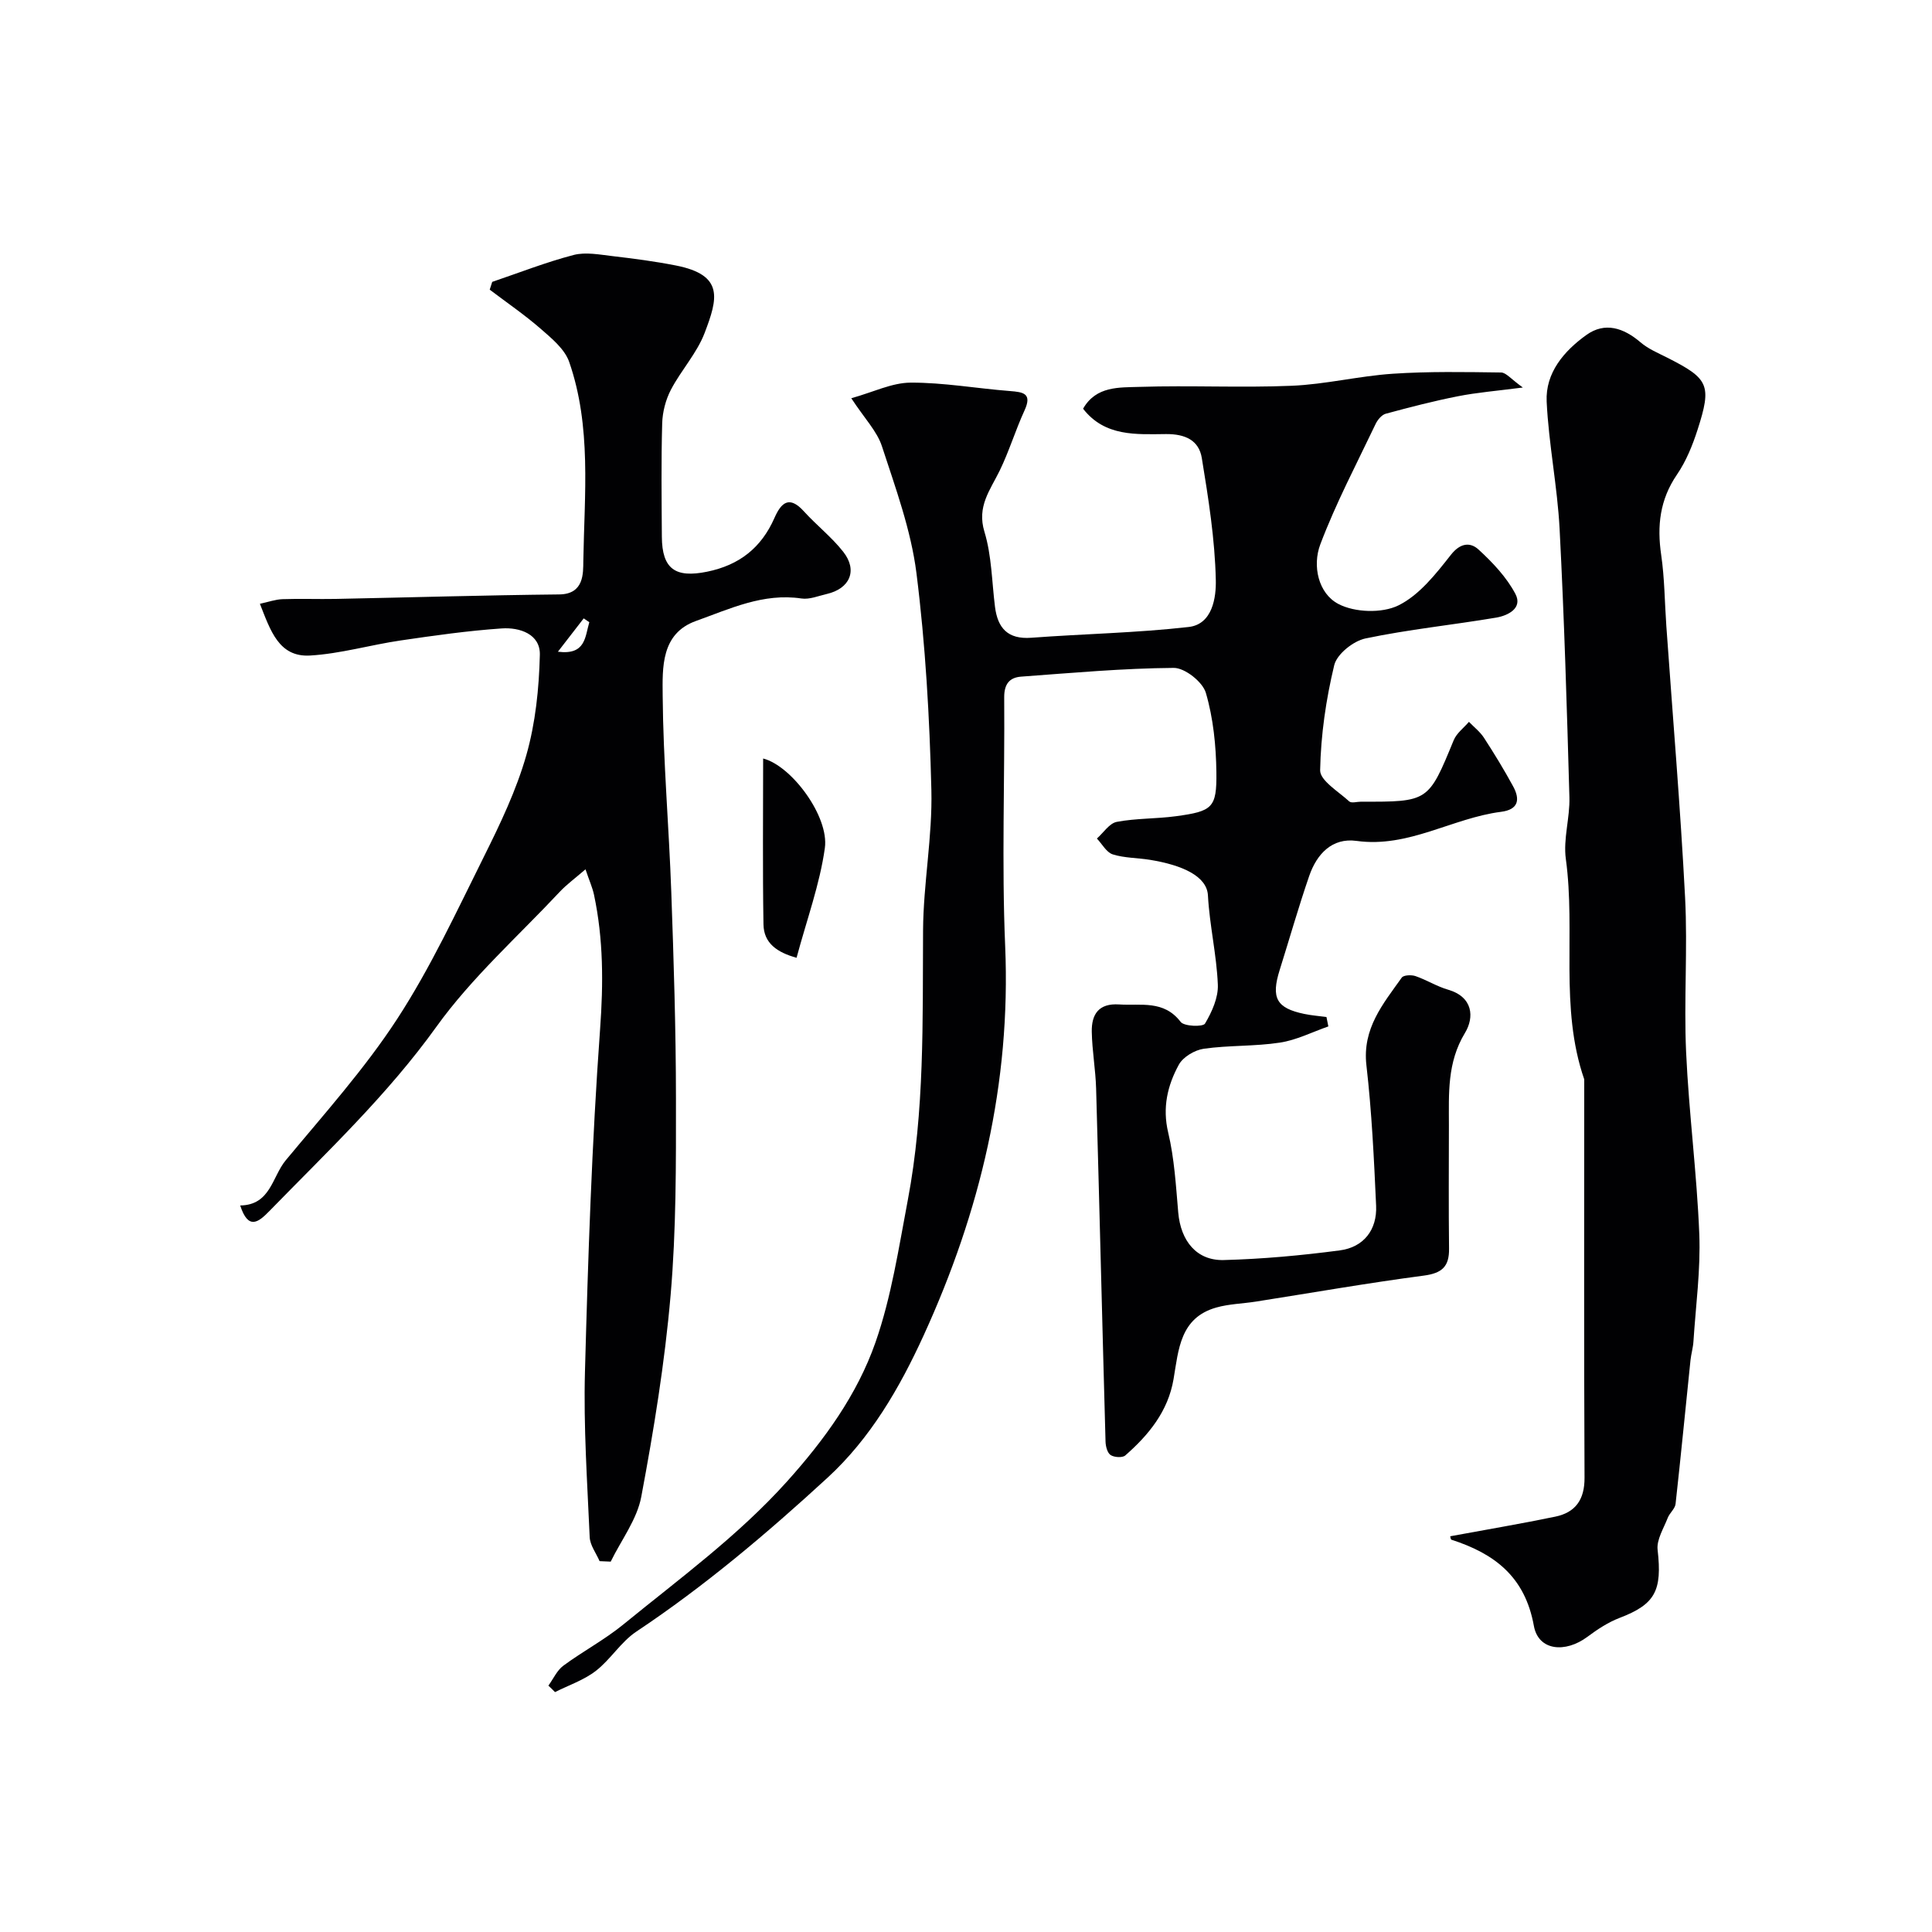
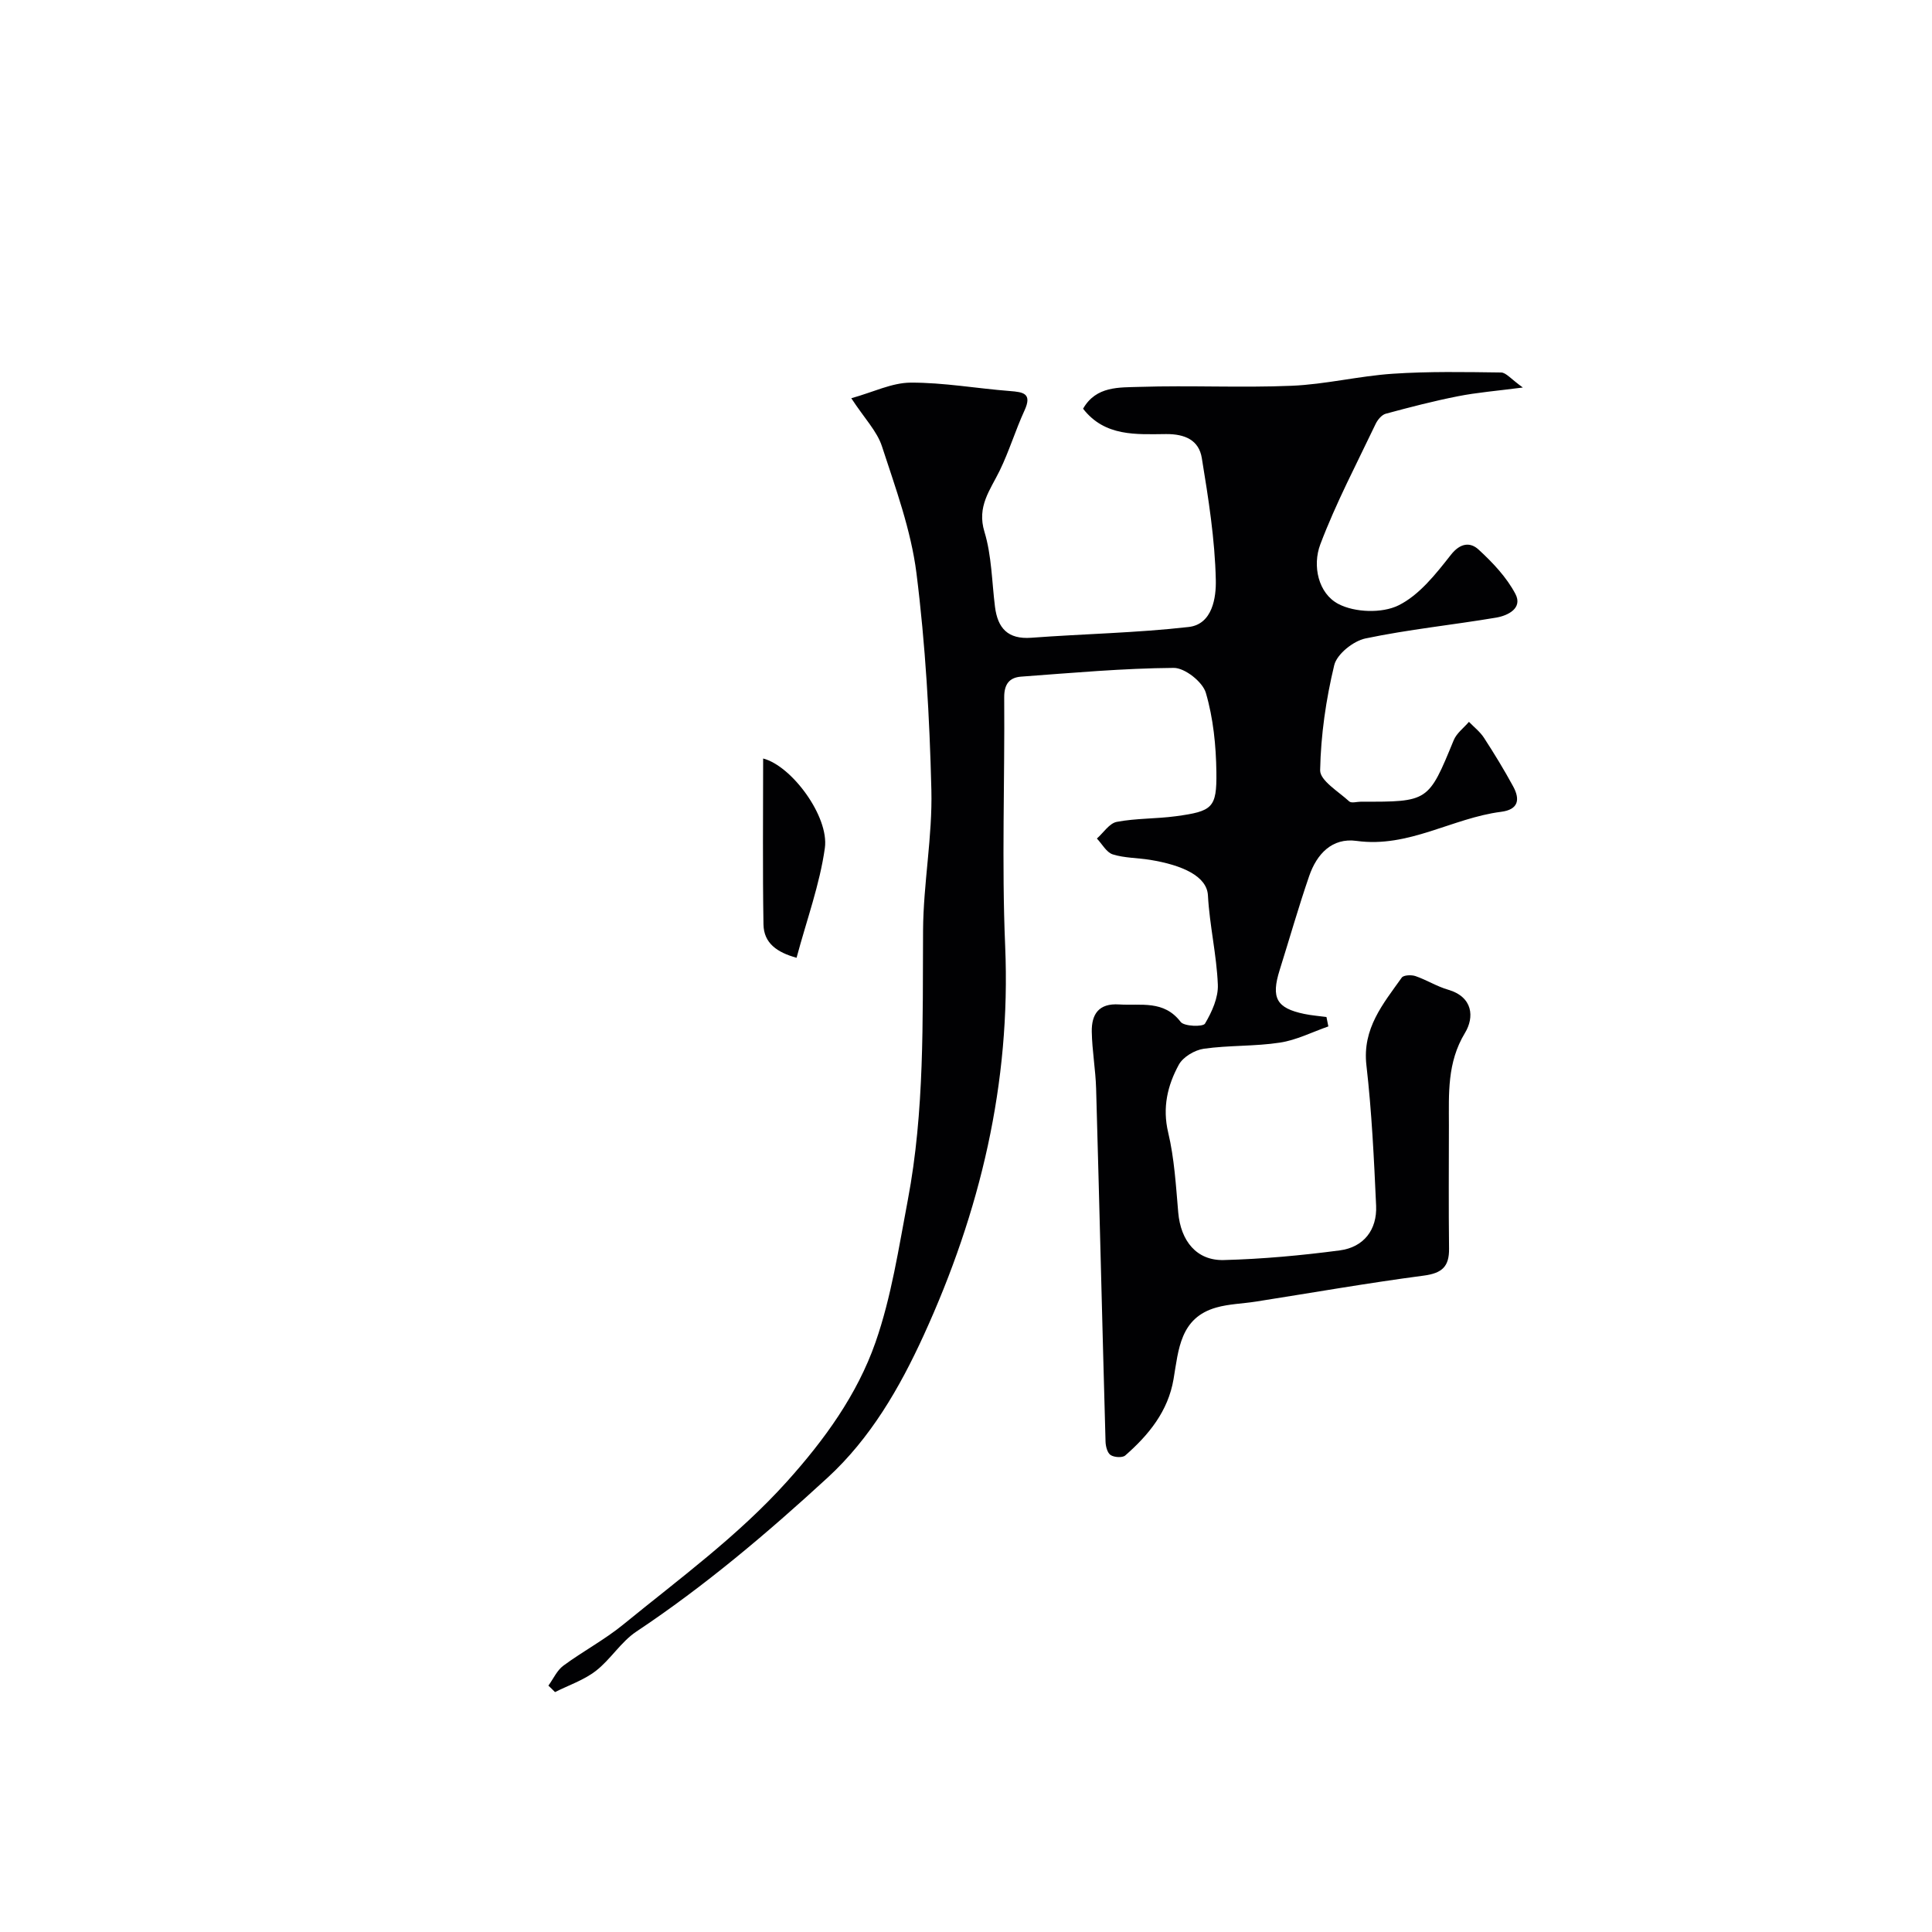
<svg xmlns="http://www.w3.org/2000/svg" enable-background="new 0 0 400 400" viewBox="0 0 400 400">
  <g fill="#010103">
    <path d="m113.54 348.99c1.02-1.4 1.77-3.15 3.1-4.13 4.03-2.98 8.53-5.36 12.4-8.52 11.61-9.48 23.75-18.33 33.88-29.59 7.78-8.65 14.55-18 18.34-28.83 3.3-9.44 4.81-19.56 6.69-29.45 3.5-18.47 3.05-37.18 3.16-55.87.06-9.7 1.96-19.4 1.72-29.07-.37-14.98-1.22-30.02-3.09-44.88-1.13-8.91-4.33-17.62-7.14-26.24-1.02-3.14-3.61-5.77-6.35-9.96 4.54-1.26 8.4-3.21 12.28-3.23 6.85-.03 13.71 1.21 20.57 1.74 2.77.22 4.64.48 3.01 4.03-1.87 4.07-3.17 8.41-5.13 12.44-1.97 4.04-4.77 7.42-3.16 12.68 1.5 4.93 1.53 10.32 2.18 15.51.56 4.44 2.66 6.78 7.52 6.42 10.86-.81 21.78-1 32.58-2.23 4.97-.56 5.7-6.21 5.62-9.7-.18-8.45-1.53-16.91-2.9-25.29-.6-3.65-3.41-4.98-7.4-4.95-6.13.05-12.67.57-17.18-5.25 2.7-4.74 7.52-4.38 11.69-4.52 10.49-.34 21.01.21 31.49-.23 7-.29 13.92-2.02 20.92-2.49 7.46-.5 14.96-.36 22.44-.26 1.04.01 2.07 1.37 4.51 3.11-5.47.71-9.5 1.03-13.44 1.81-5.03.99-10 2.28-14.95 3.62-.83.23-1.67 1.24-2.08 2.09-3.94 8.27-8.24 16.42-11.47 24.97-1.66 4.39-.44 10.14 3.76 12.33 3.38 1.77 9.01 1.96 12.4.3 4.33-2.12 7.77-6.52 10.89-10.49 1.99-2.53 4.06-2.61 5.72-1.08 2.92 2.68 5.81 5.73 7.63 9.19 1.55 2.94-1.52 4.48-3.98 4.9-9.02 1.52-18.15 2.44-27.09 4.32-2.5.53-5.88 3.23-6.44 5.52-1.71 7.1-2.78 14.47-2.92 21.76-.04 2.13 3.8 4.41 6.02 6.45.45.42 1.61.06 2.44.06 14 .04 13.95.02 19.19-12.72.6-1.46 2.08-2.55 3.16-3.81 1.05 1.09 2.3 2.05 3.11 3.3 2.13 3.28 4.17 6.62 6.04 10.06 1.47 2.7 1.13 4.81-2.51 5.27-10.1 1.29-19.14 7.51-29.91 6.02-5.08-.7-8.24 2.73-9.8 7.25-2.22 6.44-4.08 13-6.12 19.49-1.81 5.77-.67 7.88 5.08 9.08 1.52.32 3.07.43 4.61.64.13.65.26 1.3.39 1.95-3.33 1.16-6.59 2.83-10.02 3.35-5.2.8-10.55.53-15.76 1.27-1.9.27-4.32 1.71-5.19 3.33-2.33 4.28-3.42 8.84-2.19 14.02 1.28 5.38 1.6 11 2.08 16.54.51 5.89 3.79 10 9.41 9.86 8.03-.21 16.07-.95 24.04-2 4.96-.66 7.74-4.26 7.52-9.25-.44-9.71-.9-19.44-2.01-29.09-.87-7.61 3.45-12.7 7.32-18.14.38-.53 2-.6 2.84-.31 2.3.79 4.42 2.14 6.74 2.81 5.2 1.51 5.46 5.73 3.51 8.95-3.73 6.15-3.33 12.6-3.33 19.16-.01 8.5-.07 17 .03 25.5.05 3.7-1.43 5.09-5.22 5.59-11.63 1.53-23.18 3.56-34.77 5.38-2.73.43-5.56.48-8.2 1.23-7.51 2.12-7.81 8.72-8.85 14.83-1.13 6.64-5.13 11.54-10 15.8-.59.51-2.29.4-3.03-.09-.68-.45-1.02-1.8-1.05-2.76-.68-24.36-1.26-48.72-1.95-73.08-.11-3.94-.83-7.87-.9-11.8-.06-3.59 1.41-5.93 5.66-5.65 4.52.29 9.25-.95 12.74 3.61.72.95 4.62 1.06 5.04.36 1.43-2.41 2.78-5.39 2.66-8.08-.25-6.17-1.72-12.29-2.05-18.47-.21-3.95-5.23-6.26-11.99-7.36-2.57-.42-5.27-.36-7.72-1.13-1.31-.42-2.2-2.15-3.28-3.28 1.36-1.2 2.57-3.15 4.11-3.45 4.01-.76 8.19-.62 12.25-1.17 7.57-1.03 8.47-1.72 8.38-9.08-.07-5.52-.64-11.2-2.18-16.46-.66-2.27-4.36-5.19-6.65-5.17-10.54.08-21.07 1.04-31.59 1.81-2.44.18-3.53 1.56-3.51 4.3.13 17.16-.53 34.35.2 51.49 1.2 28.39-5.16 54.97-16.87 80.58-5.01 10.96-11.04 21.33-19.89 29.47-12.48 11.47-25.43 22.44-39.61 31.88-3.18 2.12-5.32 5.76-8.38 8.13-2.47 1.91-5.61 2.96-8.45 4.39-.44-.46-.91-.9-1.37-1.34z" />
-     <path d="m124.14 323.22c-.71-1.65-1.97-3.28-2.05-4.96-.5-11.42-1.29-22.87-.98-34.28.64-23.64 1.42-47.29 3.13-70.87.69-9.48.7-18.65-1.26-27.87-.32-1.49-.97-2.91-1.76-5.26-2.23 1.93-3.91 3.15-5.31 4.64-8.64 9.23-18.24 17.77-25.56 27.96-10.14 14.12-22.6 25.86-34.58 38.16-2.23 2.28-4.35 4.05-6.04-1.16 6.29-.09 6.6-5.93 9.41-9.33 7.94-9.58 16.34-18.92 23.1-29.3 6.91-10.61 12.29-22.24 17.96-33.61 3.38-6.79 6.71-13.75 8.77-20.99 1.9-6.67 2.63-13.81 2.8-20.77.11-4.31-4.19-5.73-7.9-5.47-7 .48-13.98 1.47-20.92 2.49-6.27.92-12.46 2.75-18.75 3.12-6.48.38-8.21-5.2-10.39-10.71 1.73-.37 3.21-.91 4.7-.96 3.66-.13 7.33.02 10.99-.05 15.43-.31 30.85-.77 46.28-.93 5.19-.05 4.95-4.44 4.99-6.9.22-13.82 1.73-27.84-2.93-41.25-.93-2.66-3.64-4.88-5.91-6.86-3.33-2.9-7.01-5.41-10.54-8.09.17-.54.34-1.07.52-1.61 5.6-1.9 11.14-4.08 16.85-5.57 2.51-.65 5.4-.07 8.09.24 4.37.51 8.74 1.08 13.05 1.93 10.09 1.97 8.69 6.88 5.98 13.99-1.6 4.18-4.86 7.7-6.97 11.73-1.09 2.08-1.74 4.61-1.81 6.95-.22 7.82-.12 15.66-.07 23.49.04 6.73 2.83 8.57 9.34 7.25 6.71-1.36 11.25-4.97 13.96-11.11 1.42-3.24 3.09-4.72 6.11-1.39 2.62 2.89 5.76 5.33 8.15 8.38 3.02 3.84 1.38 7.62-3.42 8.73-1.74.4-3.58 1.18-5.24.93-7.9-1.18-14.84 2.15-21.85 4.66-7.25 2.6-6.93 9.68-6.88 15.47.11 13.53 1.3 27.05 1.78 40.59.51 14.25.96 28.52.97 42.78.01 13.59.06 27.25-1.11 40.77-1.21 13.98-3.48 27.9-6.07 41.7-.88 4.71-4.15 8.97-6.33 13.44-.78-.03-1.54-.07-2.3-.1zm-2.13-194.4c-.39-.26-.77-.53-1.16-.79-1.78 2.3-3.56 4.6-5.34 6.9 5.78.74 5.6-3.1 6.5-6.11z" />
-     <path d="m300.25 318.07c7.4-1.37 14.6-2.58 21.74-4.06 4.21-.87 6.1-3.54 6.07-8.08-.13-27.49-.06-54.98-.06-82.46-5.15-14.87-1.74-30.47-3.81-45.63-.57-4.14.86-8.51.74-12.76-.52-18.53-1.07-37.06-2.03-55.56-.46-8.81-2.26-17.56-2.68-26.37-.28-5.97 3.6-10.48 8.21-13.79 3.86-2.77 7.72-1.48 11.23 1.52 1.58 1.35 3.61 2.2 5.49 3.15 8.64 4.37 9.3 5.66 6.31 14.95-1.04 3.23-2.37 6.51-4.27 9.29-3.54 5.18-4.14 10.6-3.26 16.61.71 4.87.72 9.84 1.07 14.77 1.32 18.73 2.91 37.44 3.88 56.18.55 10.63-.27 21.34.21 31.98.57 12.58 2.23 25.12 2.73 37.7.29 7.38-.73 14.81-1.21 22.22-.08 1.3-.47 2.57-.61 3.87-1.03 9.92-1.99 19.85-3.09 29.76-.11 1.01-1.22 1.87-1.62 2.89-.84 2.18-2.34 4.52-2.1 6.62.97 8.49-.49 11.28-7.9 14.11-2.37.91-4.59 2.38-6.64 3.91-4.59 3.41-10.15 2.89-11.08-2.28-1.84-10.2-8.17-14.96-17.07-17.83-.17-.06-.2-.57-.25-.71z" />
    <path d="m158 157.04c5.9 1.51 13.68 12.01 12.78 18.52-1.05 7.53-3.74 14.82-5.86 22.74-4.03-1.12-6.78-3.01-6.85-6.9-.19-11.32-.07-22.64-.07-34.36z" />
  </g>
</svg>